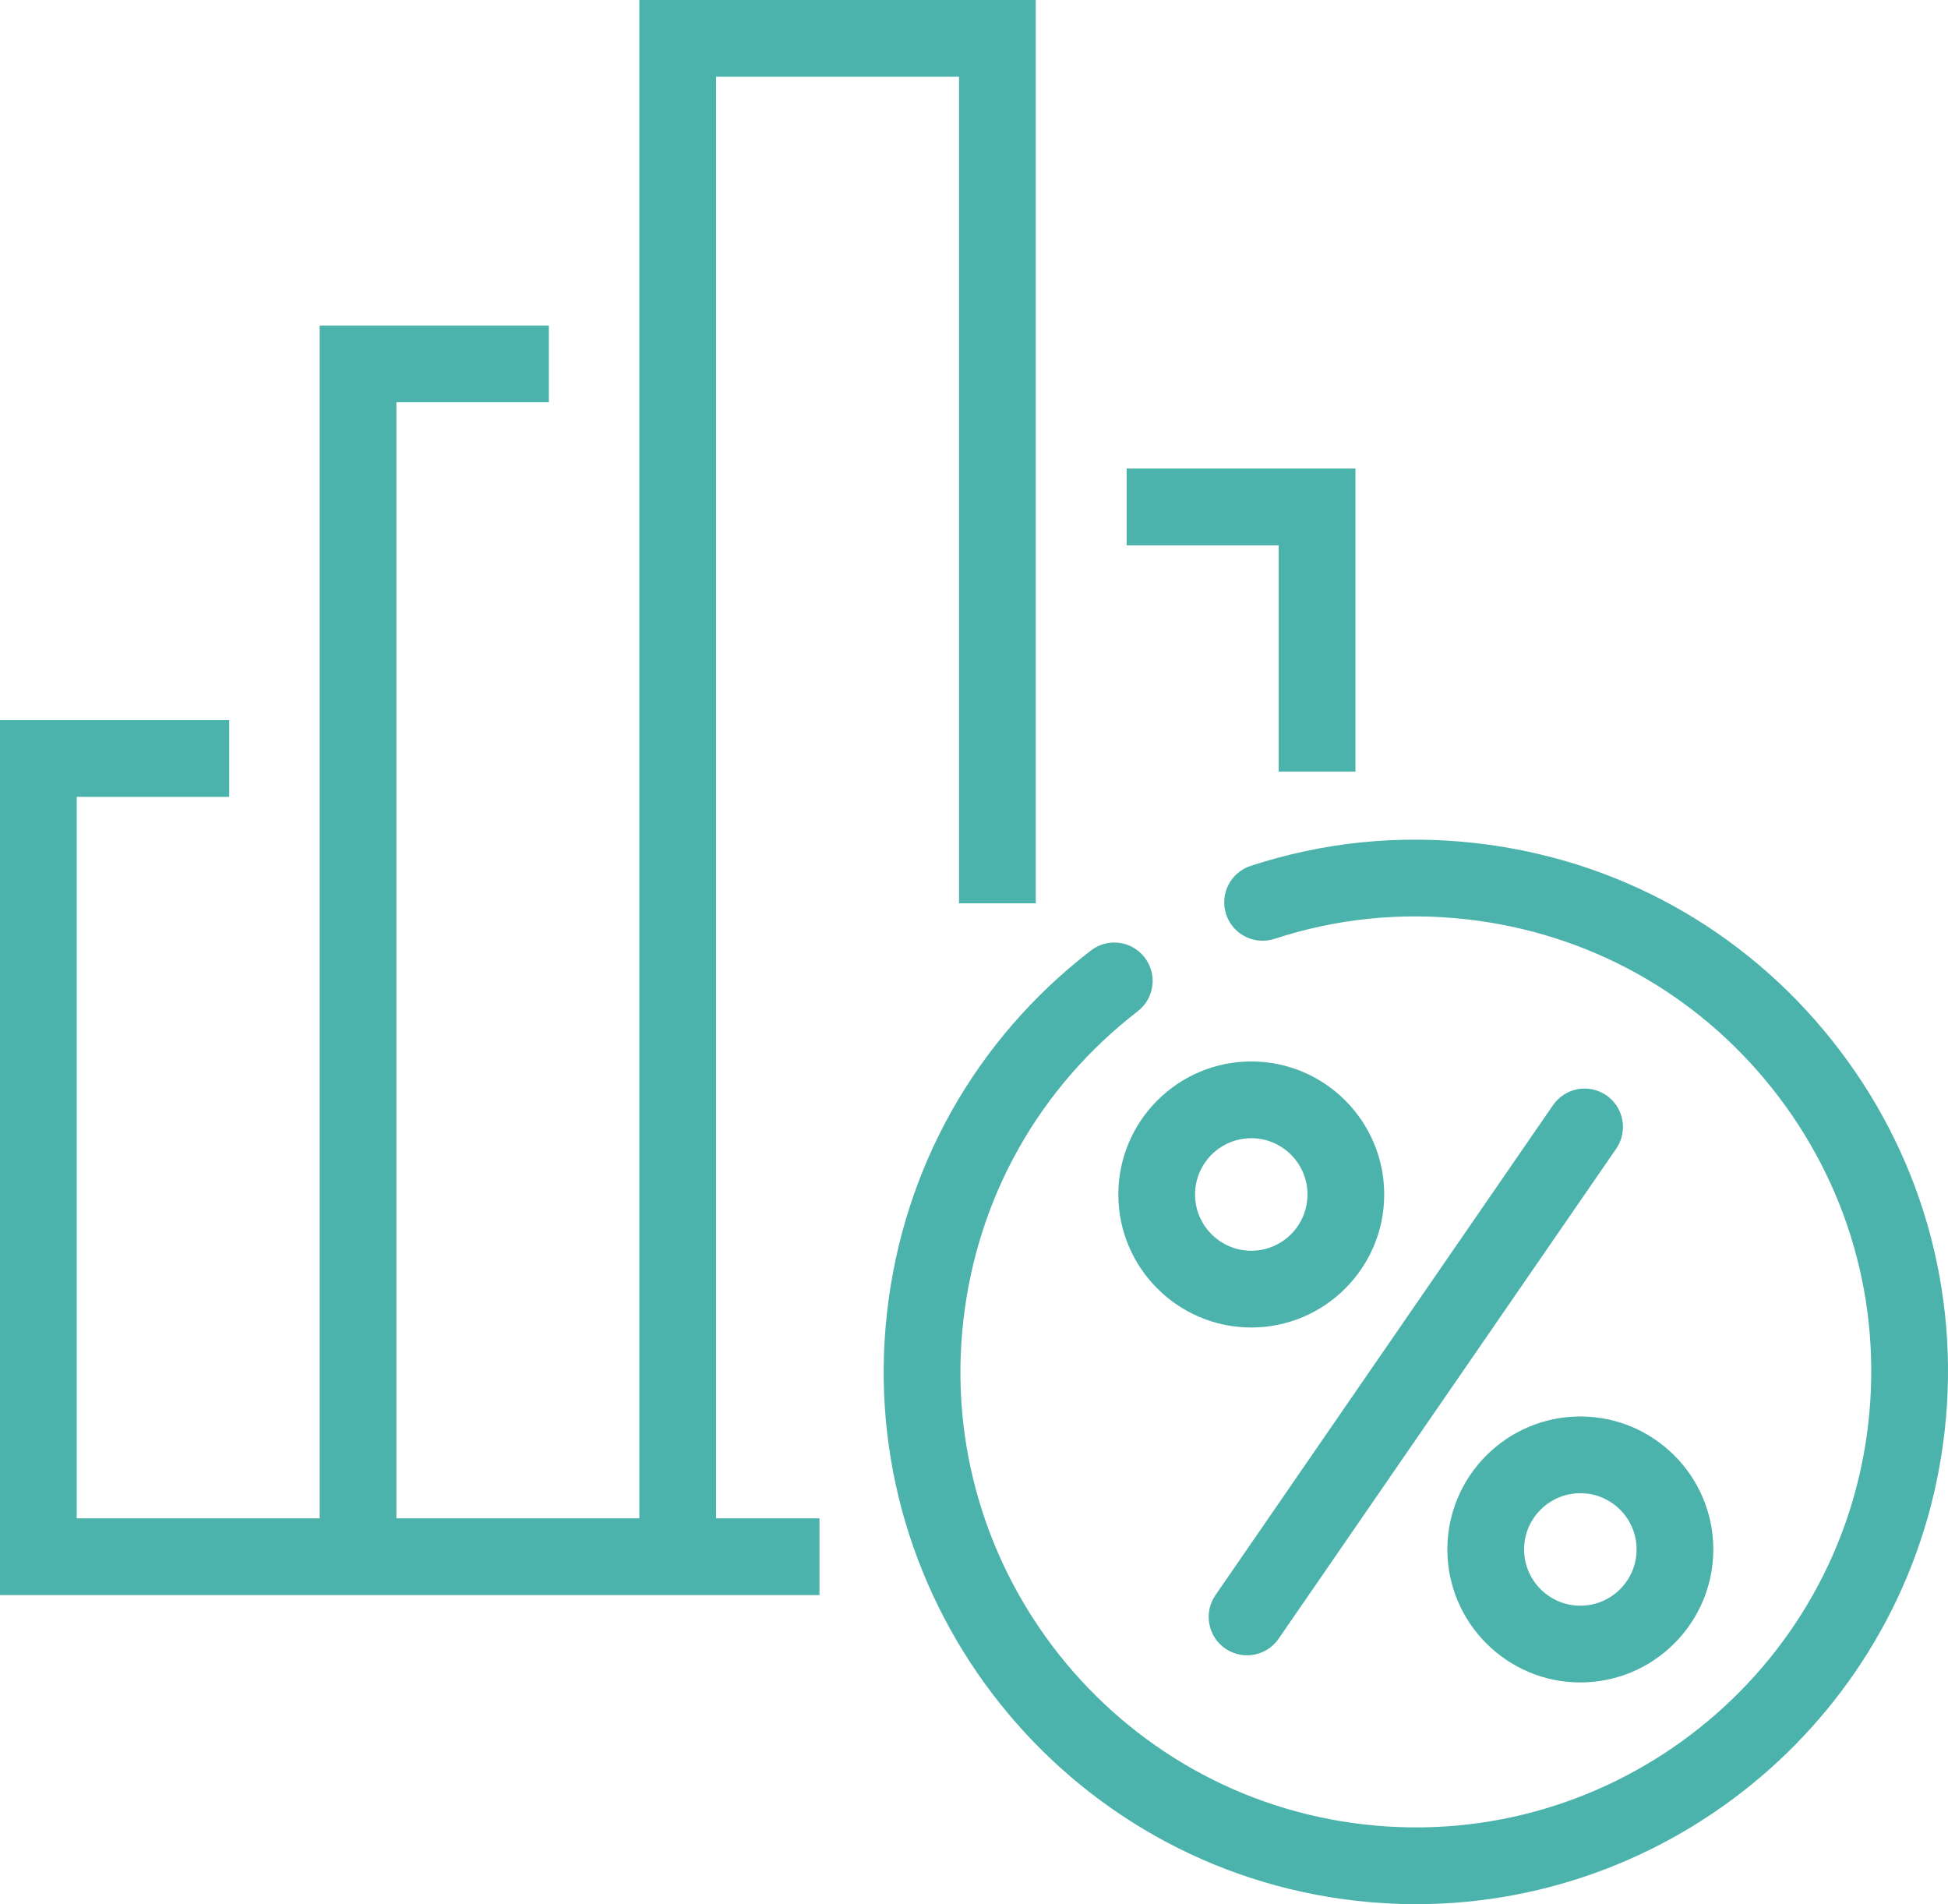
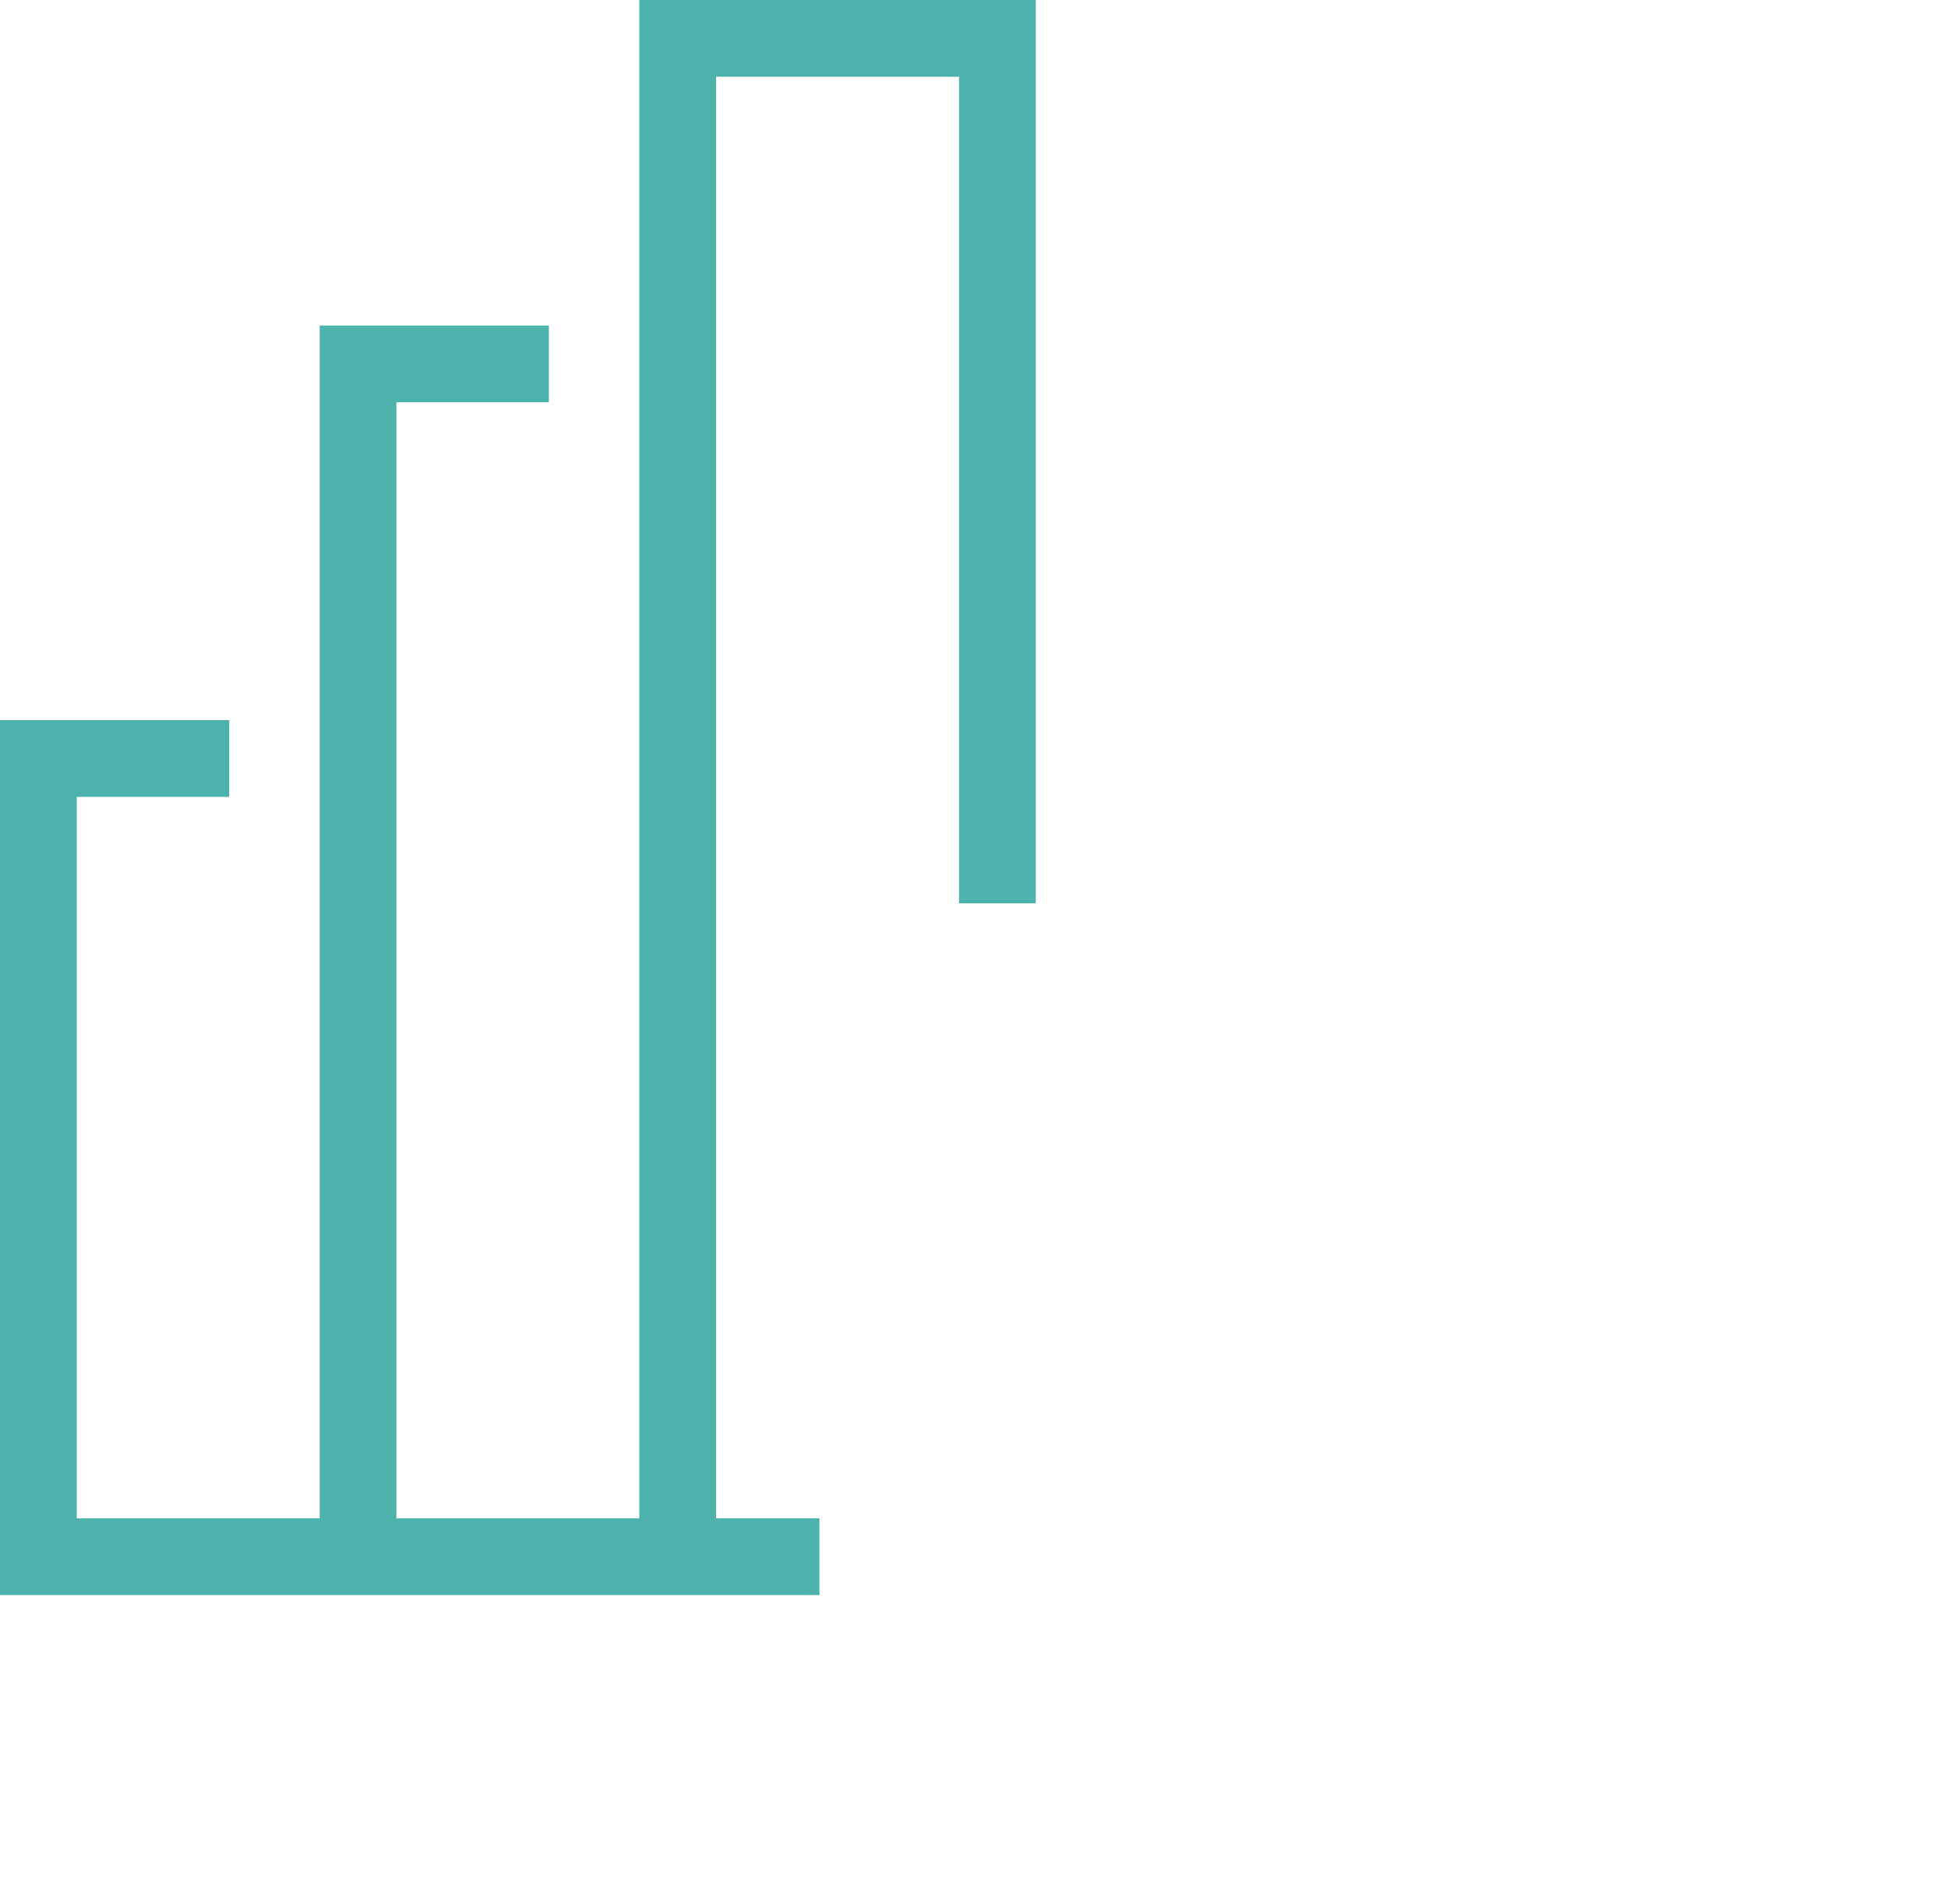
<svg xmlns="http://www.w3.org/2000/svg" version="1.1" id="Calque_1" x="0px" y="0px" viewBox="0 0 413.453 404.063" style="enable-background:new 0 0 413.453 404.063;" xml:space="preserve">
  <style type="text/css">
	.st0{fill:#4BB3AB;}
</style>
  <g>
-     <path class="st0" d="M388.822,220.747c-18.802-23.594-45.663-38.454-75.638-41.843c-16.259-1.835-32.322-0.208-47.739,4.836   c-4.274,1.398-6.605,5.997-5.207,10.271s5.999,6.604,10.271,5.207c13.182-4.313,26.925-5.705,40.847-4.131   c25.651,2.899,48.639,15.616,64.729,35.809s23.355,45.438,20.456,71.089c-5.99,52.951-53.964,91.16-106.903,85.172   c-52.954-5.985-91.165-53.939-85.179-106.896c2.963-26.215,16.108-49.535,37.014-65.667c3.561-2.747,4.22-7.86,1.472-11.421   c-2.745-3.561-7.86-4.221-11.421-1.472c-24.426,18.848-39.785,46.098-43.248,76.73c-6.994,61.88,37.656,117.914,99.532,124.909   c4.291,0.484,8.553,0.722,12.772,0.722c56.642-0.001,105.629-42.663,112.144-100.247   C416.112,273.842,407.624,244.341,388.822,220.747z" />
-     <path class="st0" d="M340.943,232.43c-3.702-2.551-8.773-1.618-11.325,2.085l-71.646,103.977   c-2.552,3.703-1.618,8.773,2.085,11.325c1.411,0.973,3.02,1.438,4.613,1.438c2.588,0,5.133-1.231,6.712-3.523l71.646-103.977   C345.58,240.052,344.646,234.981,340.943,232.43z" />
-     <path class="st0" d="M265.579,225.24c-15.561,0-28.22,12.662-28.22,28.227c0,15.563,12.659,28.226,28.22,28.226   c15.558,0,28.214-12.662,28.214-28.226C293.792,237.902,281.136,225.24,265.579,225.24z M265.579,265.407   c-6.581,0-11.935-5.356-11.935-11.94s5.354-11.941,11.935-11.941c6.577,0,11.929,5.357,11.929,11.941   S272.156,265.407,265.579,265.407z" />
-     <path class="st0" d="M307.195,328.785c0,15.564,12.659,28.228,28.221,28.228c15.564,0,28.227-12.663,28.227-28.228   c0-15.557-12.662-28.213-28.227-28.213C319.854,300.572,307.195,313.229,307.195,328.785z M347.357,328.785   c0,6.585-5.357,11.942-11.941,11.942c-6.581,0-11.936-5.357-11.936-11.942c0-6.577,5.354-11.928,11.936-11.928   C342,316.857,347.357,322.208,347.357,328.785z" />
    <polygon class="st0" points="151.986,16.285 203.55,16.285 203.55,191.682 219.835,191.682 219.835,0 135.7,0 135.7,322.188    84.136,322.188 84.136,85.361 116.492,85.361 116.492,69.076 67.85,69.076 67.85,322.188 16.286,322.188 16.286,169.095    48.654,169.095 48.654,152.81 0,152.81 0,338.474 173.929,338.474 173.929,322.188 151.986,322.188  " />
-     <polygon class="st0" points="271.4,163.735 287.685,163.735 287.685,99.426 239.124,99.426 239.124,115.711 271.4,115.711  " />
  </g>
</svg>